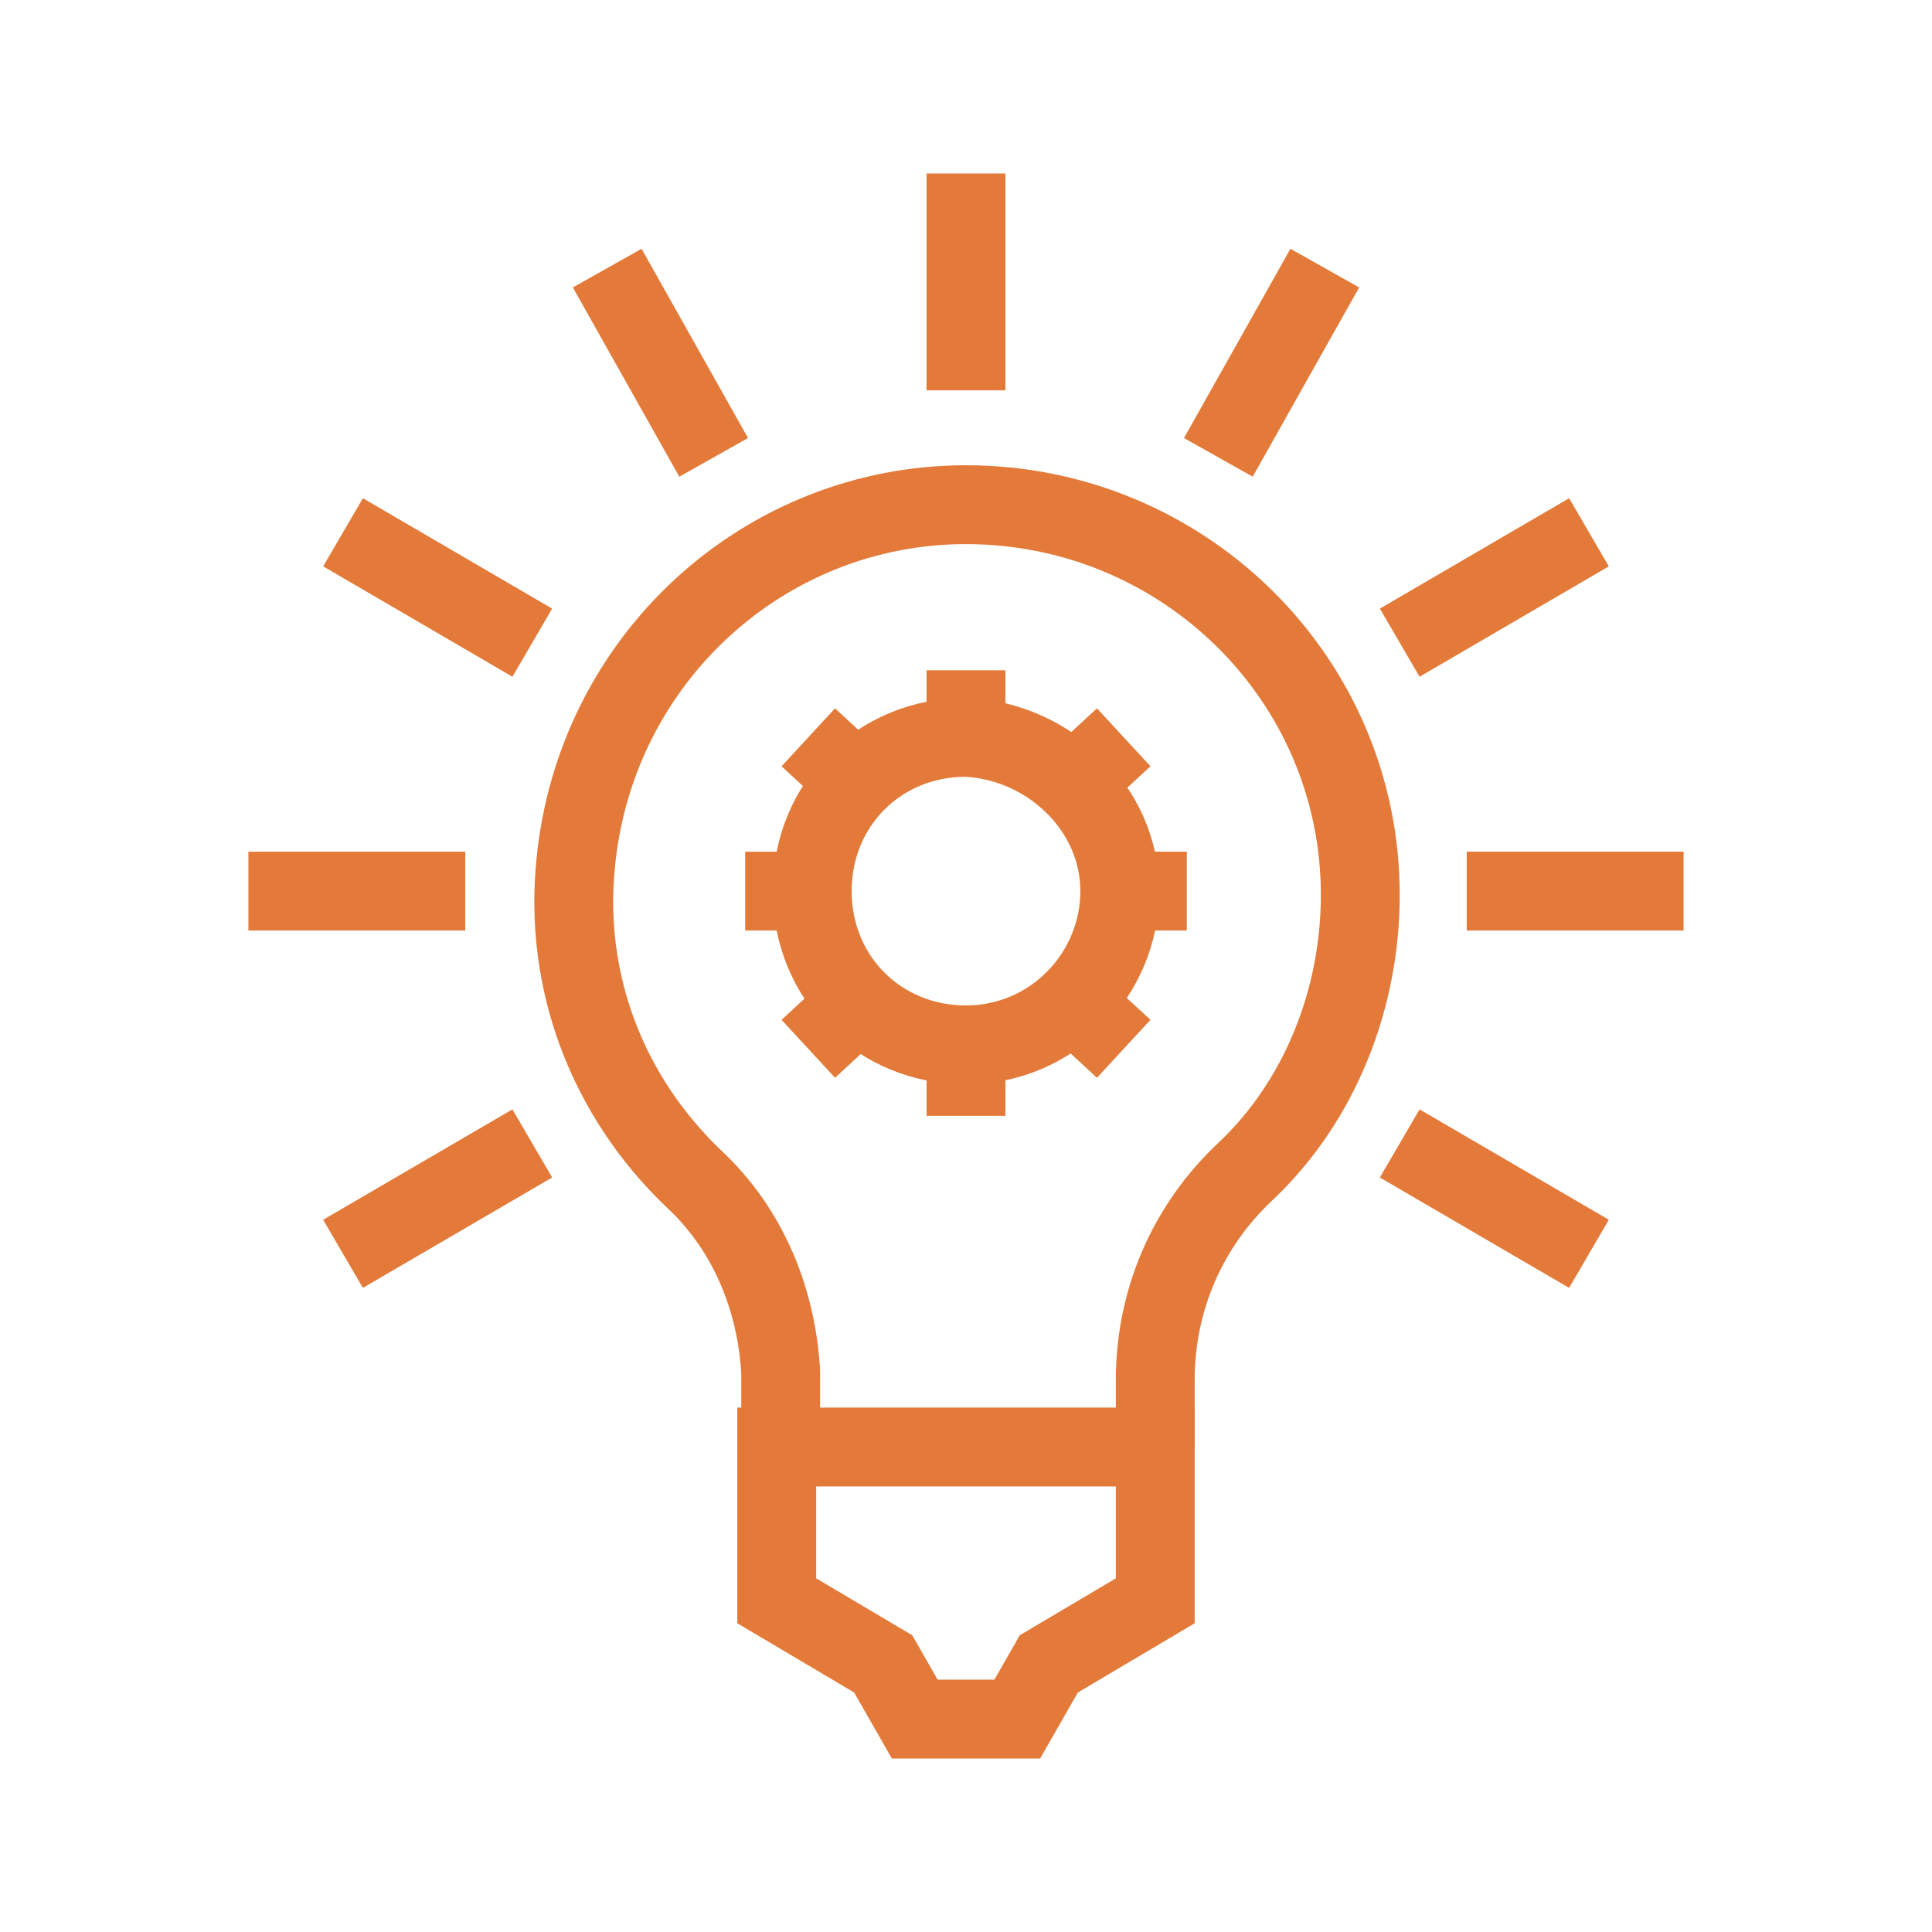
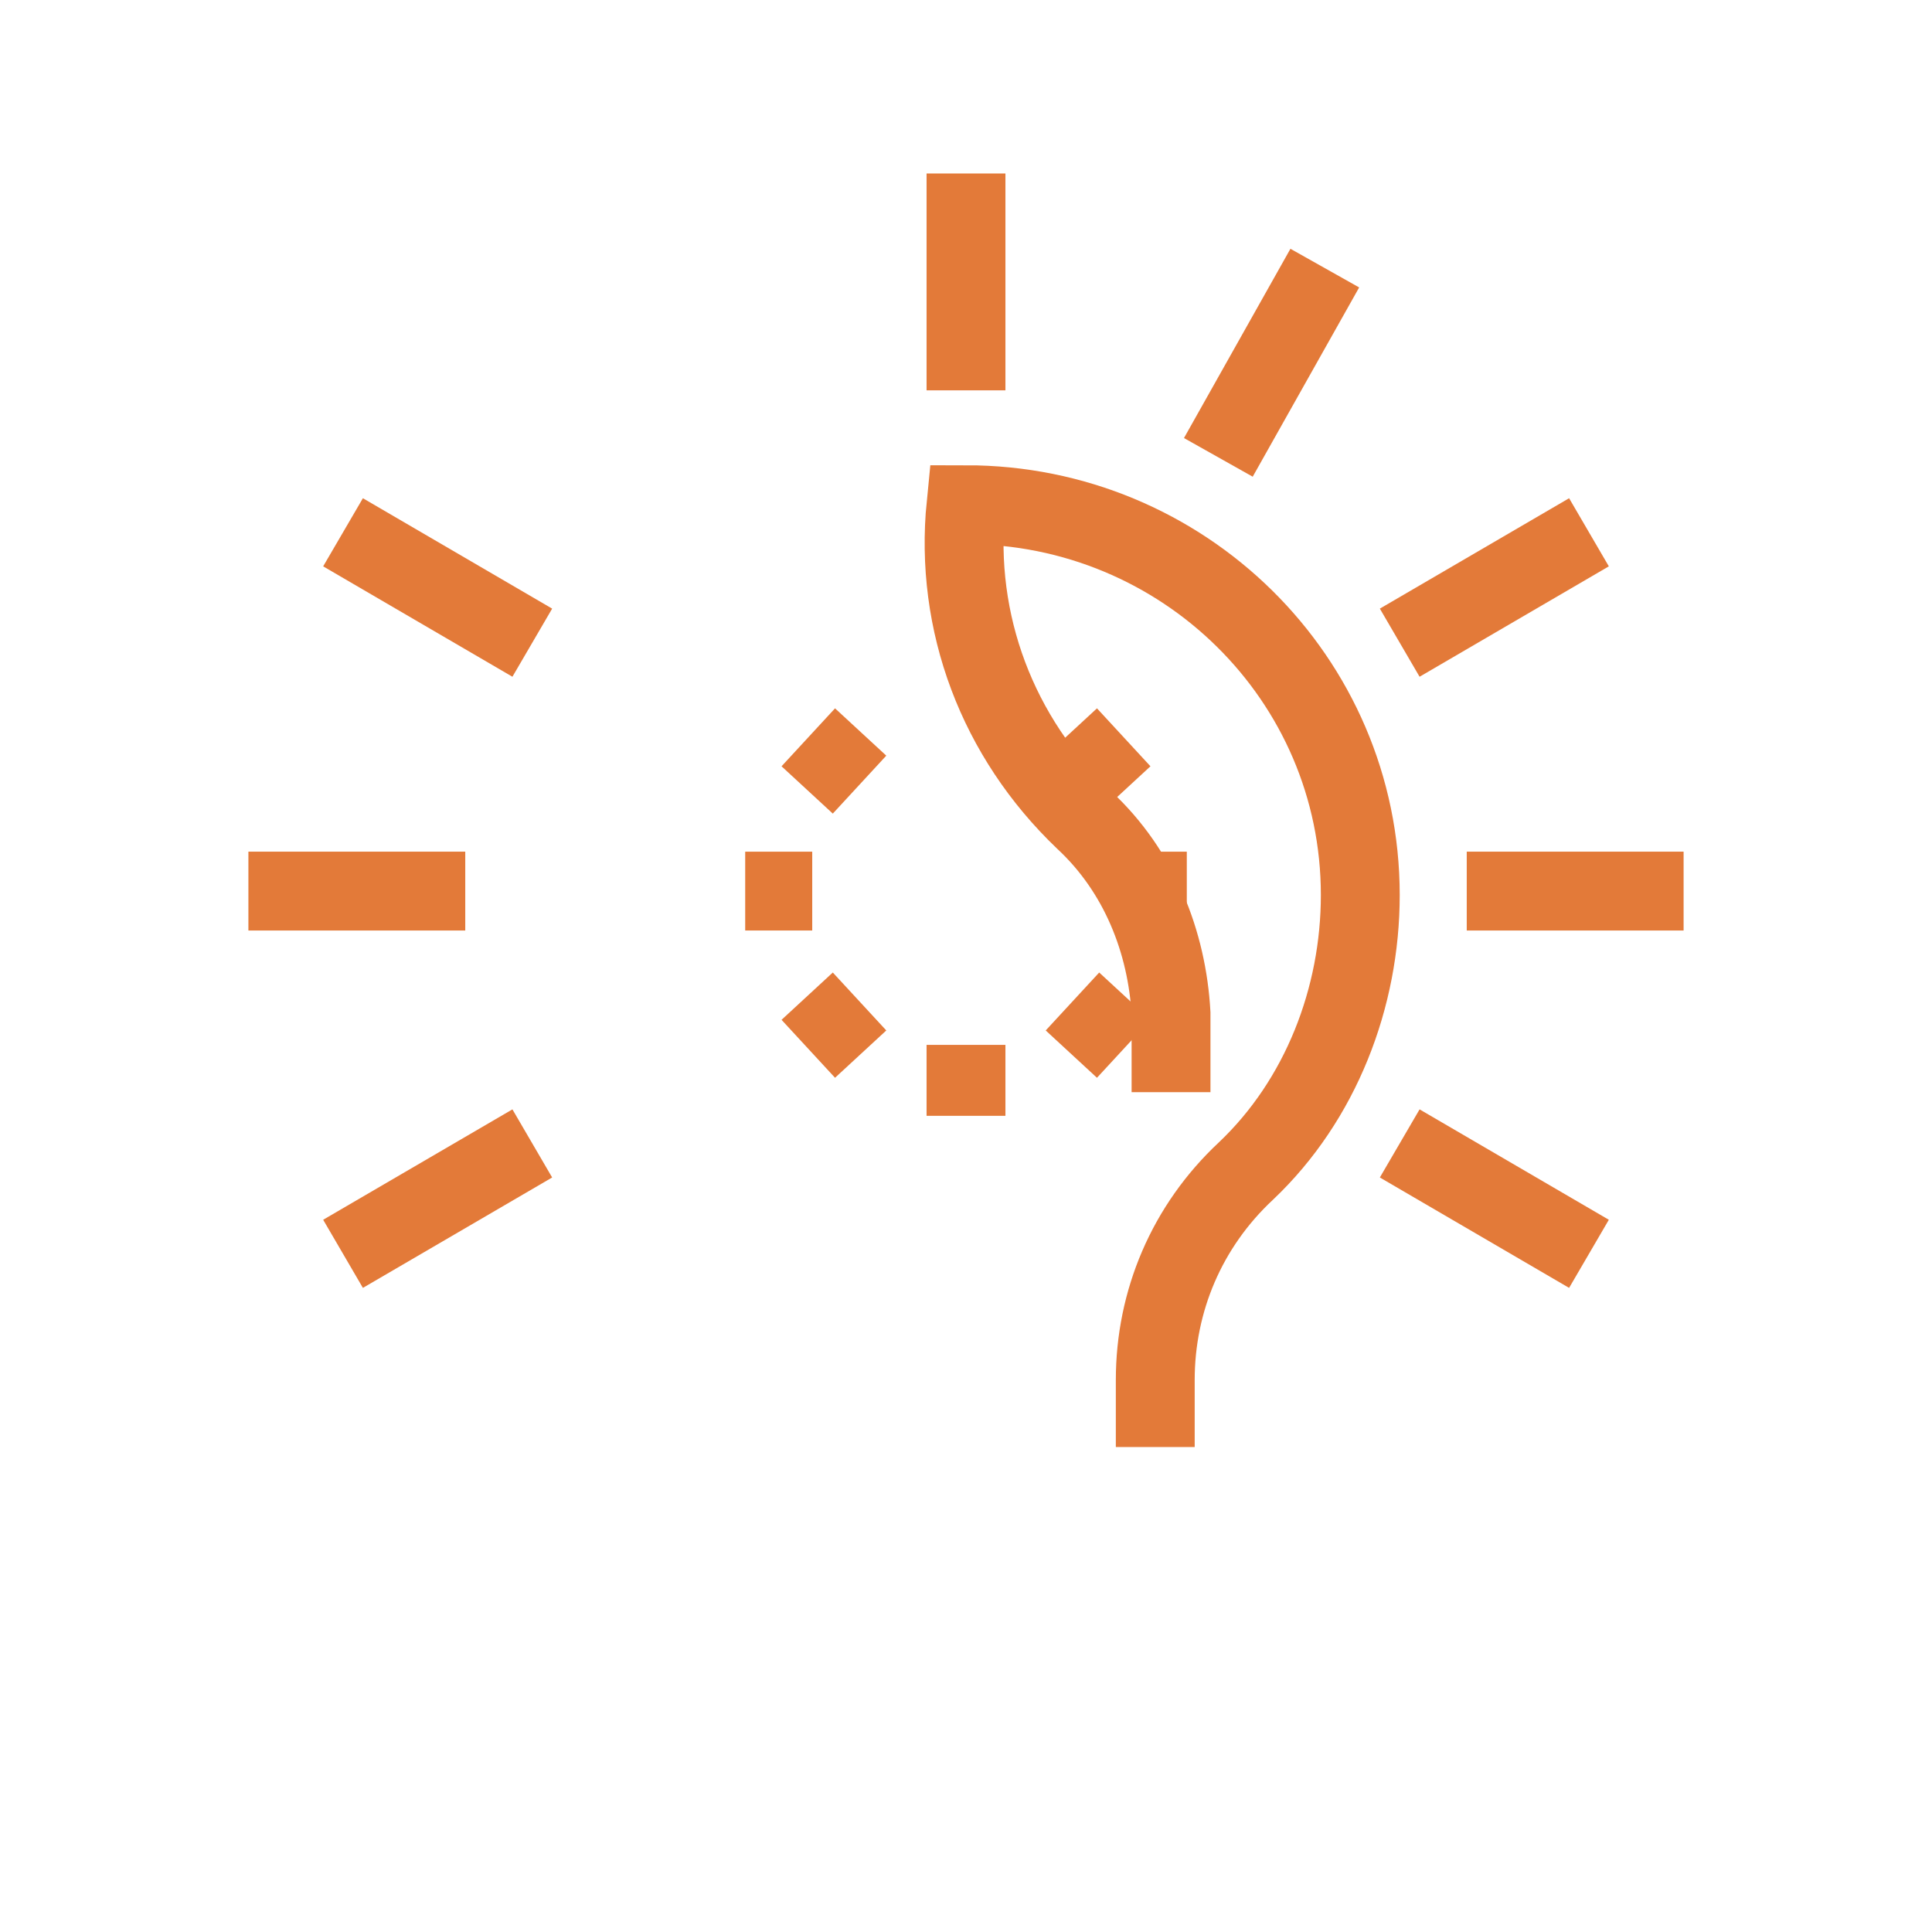
<svg xmlns="http://www.w3.org/2000/svg" version="1.1" id="Layer_1" x="0px" y="0px" viewBox="0 0 49 49" style="enable-background:new 0 0 49 49;" xml:space="preserve">
  <style type="text/css"> .st0{fill:none;stroke:#E37A39;stroke-width:2;stroke-miterlimit:10;} .st1{fill:none;stroke:#E37A39;stroke-width:2;stroke-linecap:square;stroke-miterlimit:10;} .st2{fill:none;stroke:#E37A39;stroke-width:2;stroke-linejoin:round;} </style>
  <g id="Layer_2_00000111912736829048806470000013501208572090145205_">
    <g id="Assets">
-       <path class="st0" d="M29.3,36.7V35c0-2,0.8-3.9,2.3-5.3c1.9-1.8,2.9-4.4,2.9-7c0-5.5-4.5-9.9-10-9.9c-5.1,0-9.4,3.9-9.9,9.1 c-0.3,3,0.8,5.9,3,8c1.4,1.3,2.1,3.1,2.2,4.9v2" />
+       <path class="st0" d="M29.3,36.7V35c0-2,0.8-3.9,2.3-5.3c1.9-1.8,2.9-4.4,2.9-7c0-5.5-4.5-9.9-10-9.9c-0.3,3,0.8,5.9,3,8c1.4,1.3,2.1,3.1,2.2,4.9v2" />
      <line class="st0" x1="6.3" y1="22.6" x2="11.8" y2="22.6" />
      <line class="st0" x1="37.2" y1="22.6" x2="42.7" y2="22.6" />
      <line class="st0" x1="8.7" y1="31.8" x2="13.5" y2="29" />
      <line class="st0" x1="35.5" y1="16.3" x2="40.3" y2="13.5" />
      <line class="st0" x1="30.9" y1="11.6" x2="33.6" y2="6.8" />
      <line class="st0" x1="24.5" y1="9.9" x2="24.5" y2="4.4" />
-       <line class="st0" x1="18.1" y1="11.6" x2="15.4" y2="6.8" />
      <line class="st0" x1="40.3" y1="31.8" x2="35.5" y2="29" />
      <line class="st0" x1="13.5" y1="16.3" x2="8.7" y2="13.5" />
-       <polygon class="st1" points="19.7,36.7 29.3,36.7 29.3,40.6 26.6,42.2 25.8,43.6 23.2,43.6 22.4,42.2 19.7,40.6 " />
-       <path class="st2" d="M28.4,22.6c0,2.1-1.7,3.9-3.9,3.9s-3.9-1.7-3.9-3.9s1.7-3.9,3.9-3.9c0,0,0,0,0,0 C26.6,18.8,28.4,20.5,28.4,22.6z" />
      <line class="st2" x1="18.9" y1="22.6" x2="20.6" y2="22.6" />
      <line class="st2" x1="28.4" y1="22.6" x2="30.1" y2="22.6" />
      <line class="st2" x1="20.5" y1="26.6" x2="21.8" y2="25.4" />
      <line class="st2" x1="27.2" y1="19.9" x2="28.5" y2="18.7" />
      <line class="st2" x1="24.5" y1="28.3" x2="24.5" y2="26.5" />
-       <line class="st2" x1="24.5" y1="18.8" x2="24.5" y2="17" />
      <line class="st2" x1="28.5" y1="26.6" x2="27.2" y2="25.4" />
      <line class="st2" x1="21.8" y1="19.9" x2="20.5" y2="18.7" />
    </g>
  </g>
</svg>